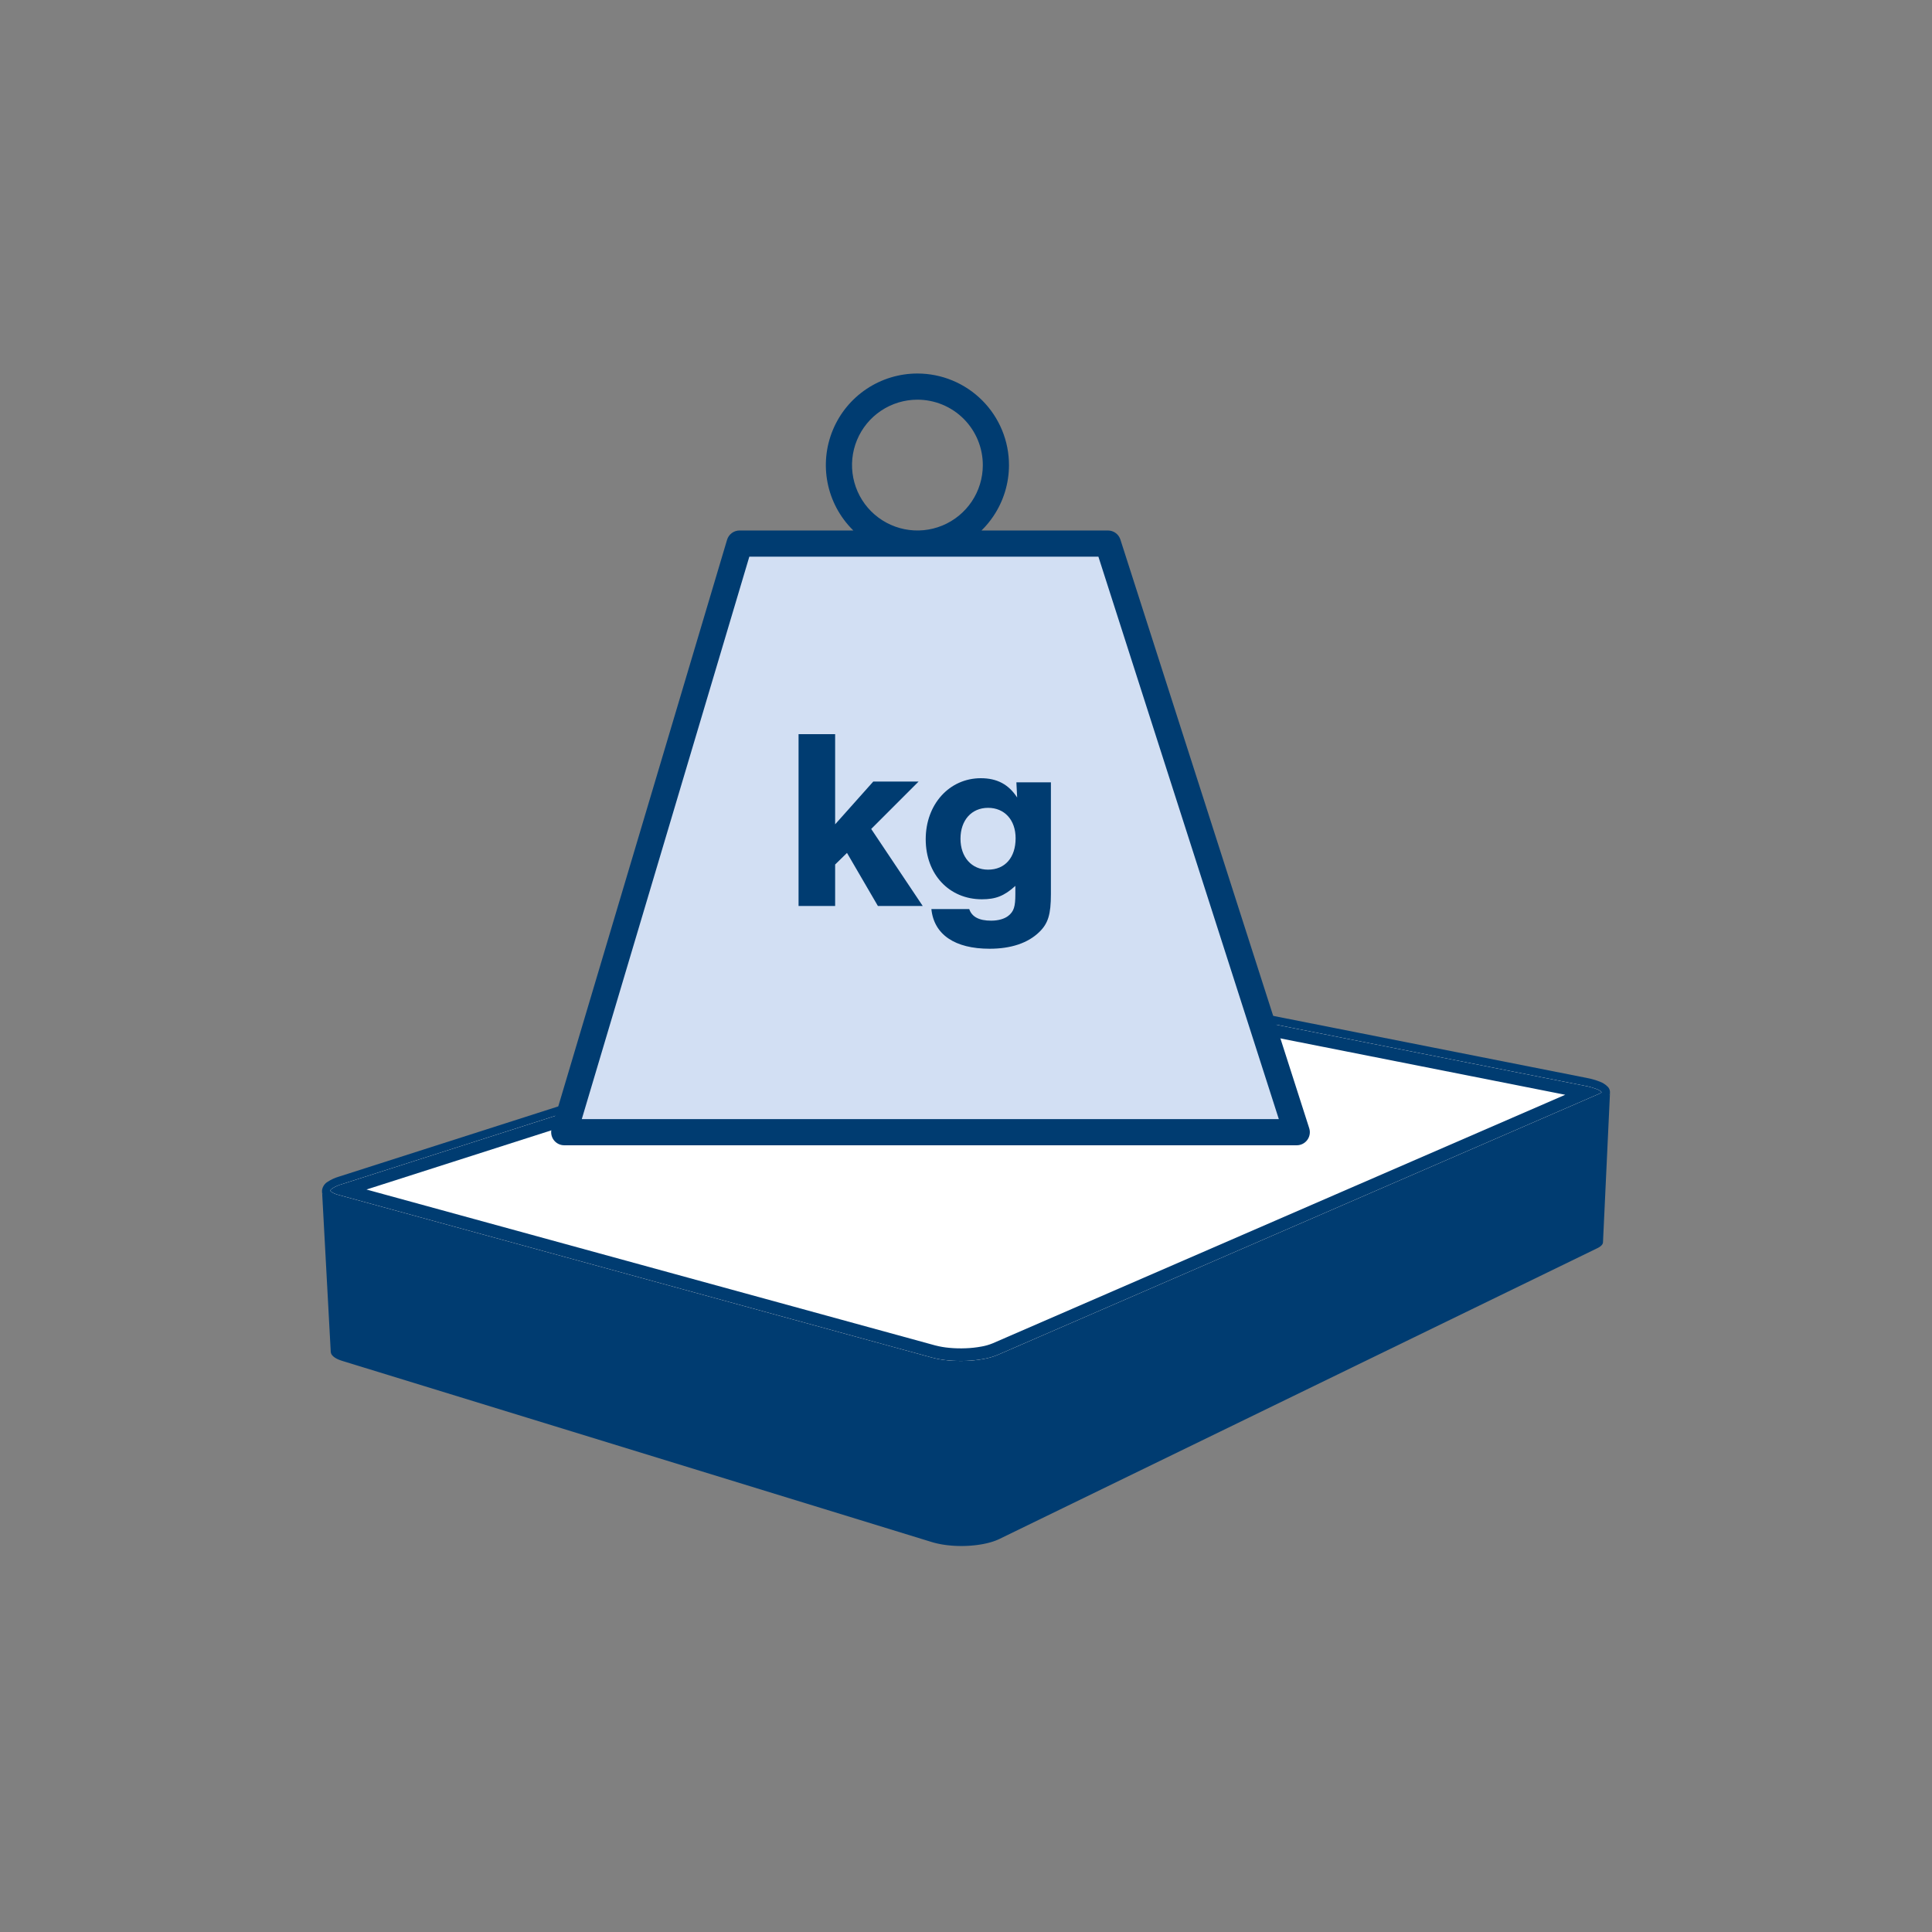
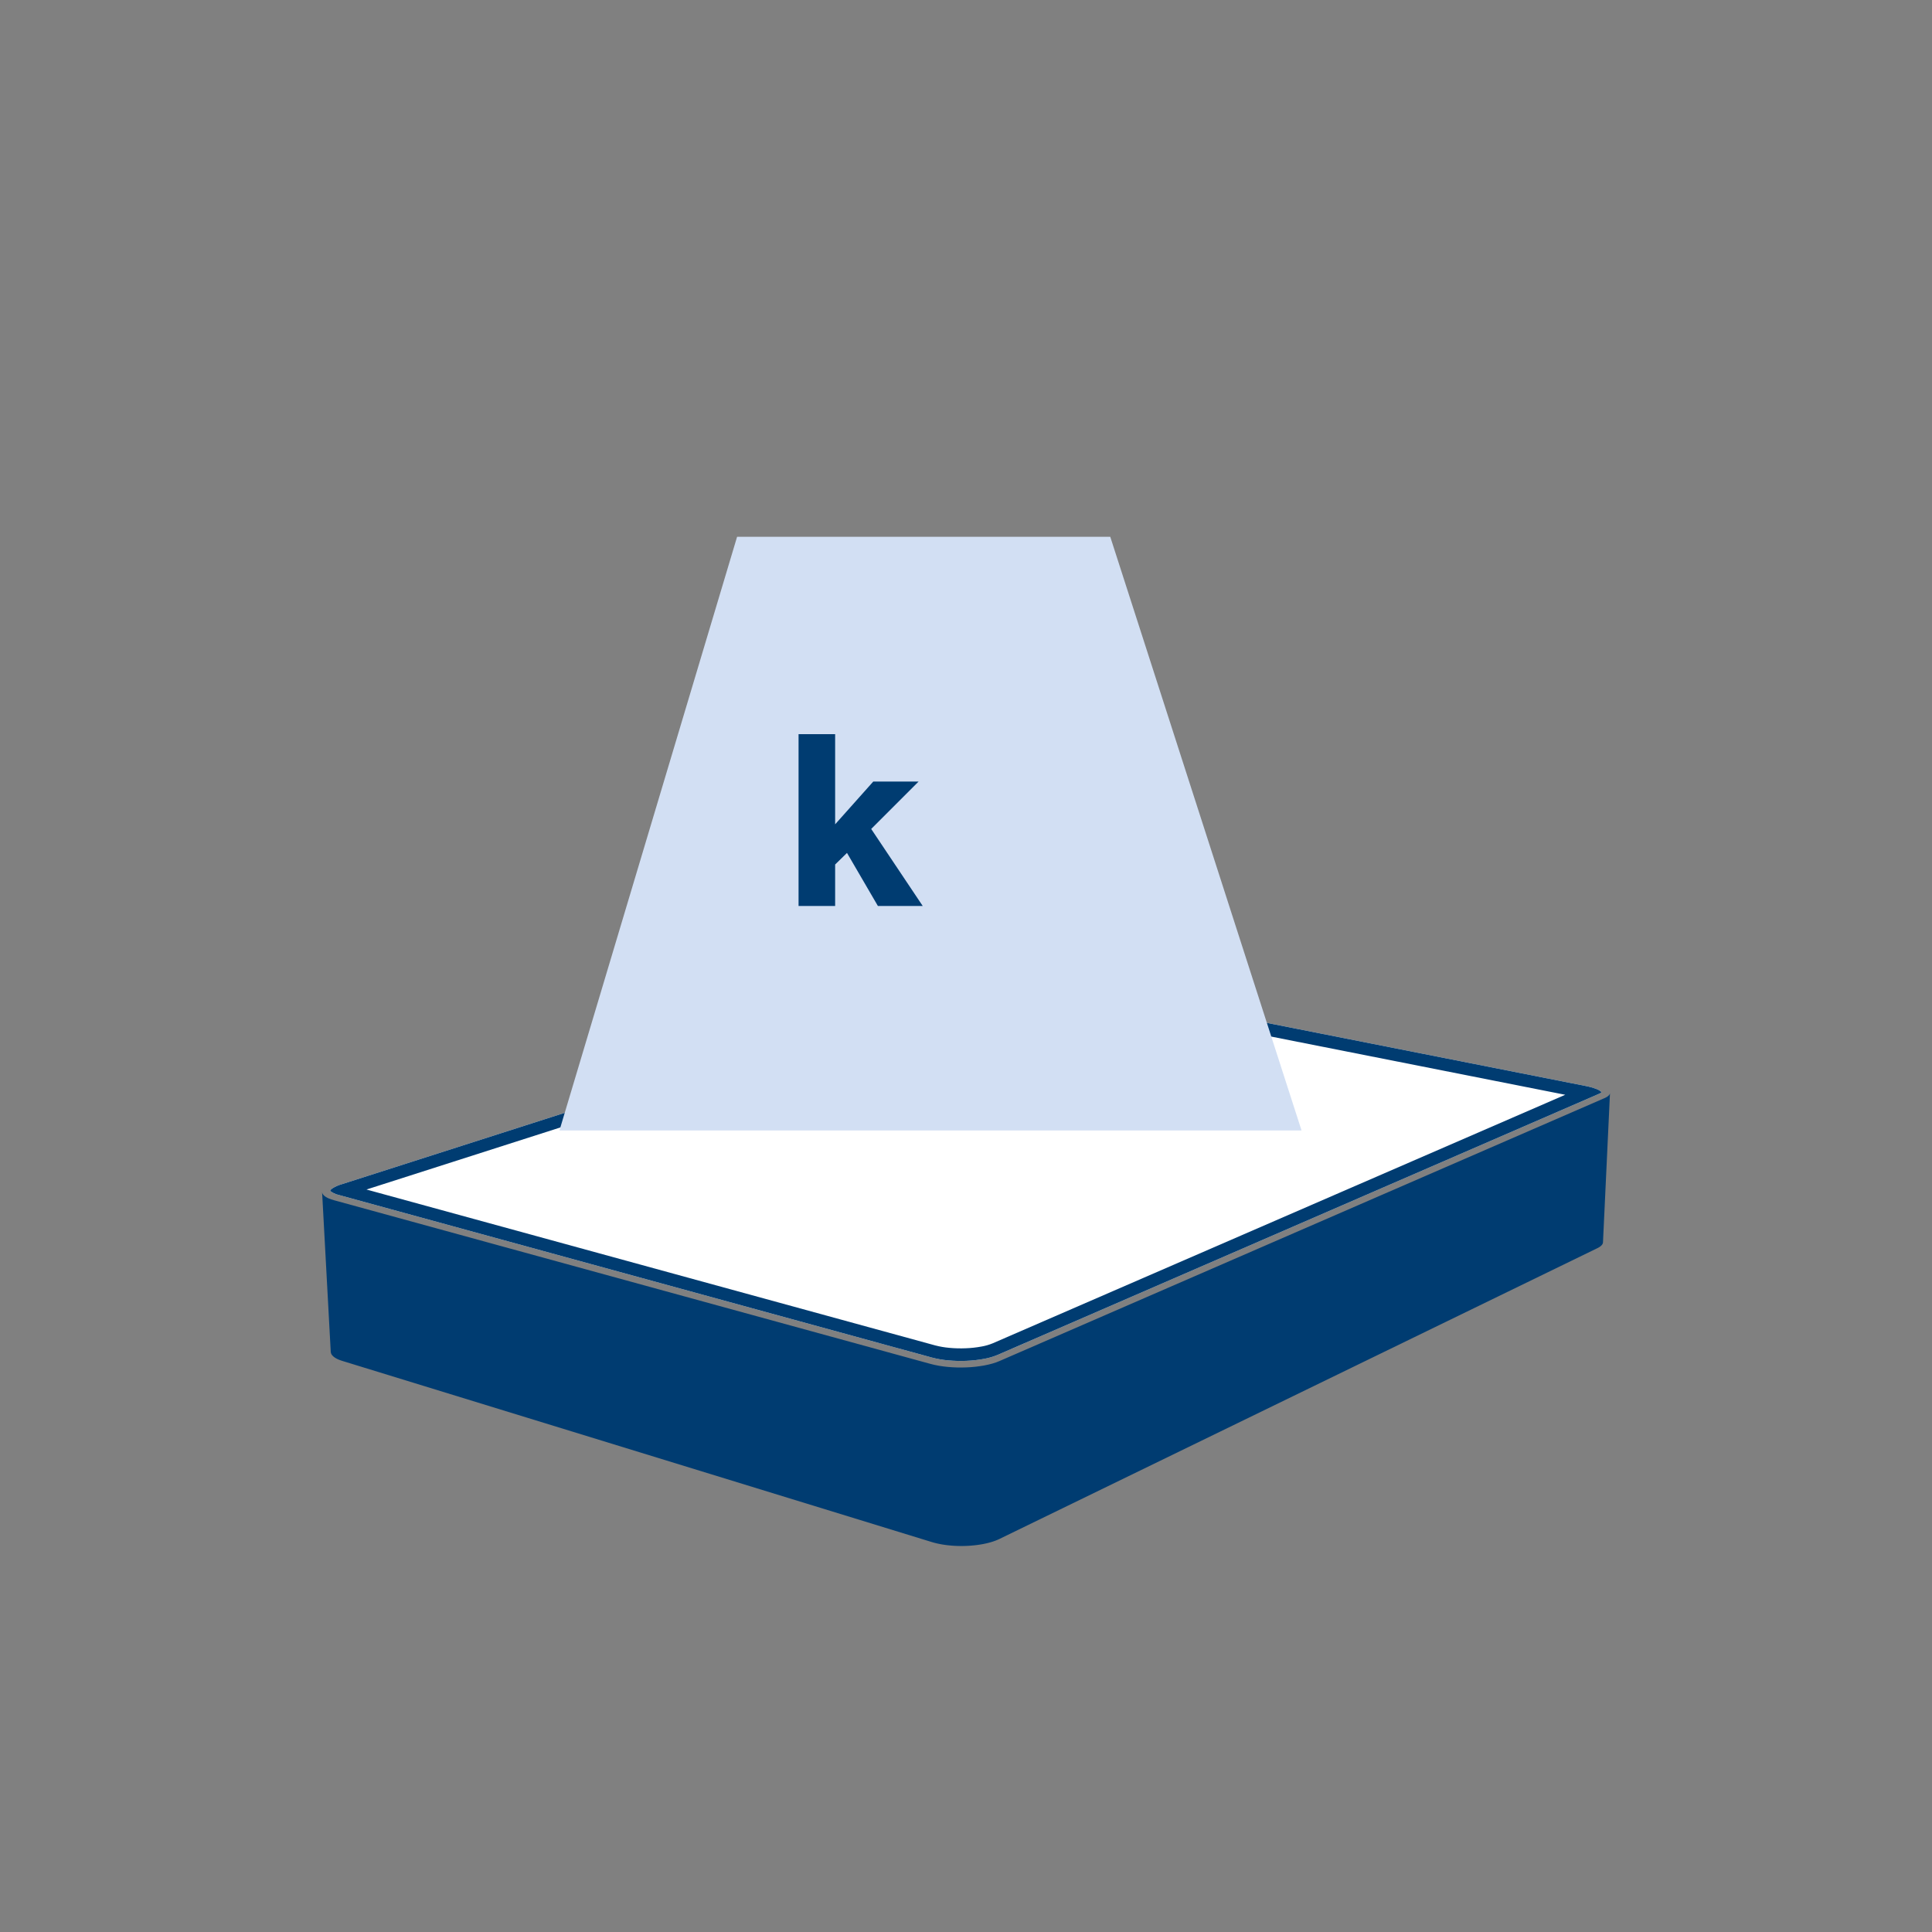
<svg xmlns="http://www.w3.org/2000/svg" width="150" height="150" viewBox="0 0 150 150" fill="none">
  <rect x="0" y="0" width="150" height="150" fill="#808080" stroke="none" />
  <path d="M125 84.852L125 84.851V84.85V84.849L125 84.852Z" fill="#003C71" />
  <path d="M124.999 84.857L124.999 84.858V84.859L124.999 84.86L124.998 84.862L124.998 84.863L124.998 84.864L124.998 84.865L124.998 84.866L124.998 84.867L124.998 84.868L124.997 84.87L124.997 84.871L124.997 84.872L124.997 84.873L124.997 84.874L124.997 84.876L124.996 84.877L124.996 84.878L124.996 84.879L124.996 84.88L124.996 84.882L124.996 84.883L124.995 84.884L124.995 84.885L124.995 84.886L124.995 84.887L124.994 84.888L124.994 84.889L124.994 84.891L124.994 84.892L124.993 84.893L124.993 84.894L124.993 84.895L124.992 84.896L124.992 84.897L124.992 84.898L124.992 84.9L124.991 84.901L124.991 84.902L124.991 84.903L124.99 84.904L124.99 84.905L124.99 84.906L124.989 84.908L124.989 84.909L124.989 84.91L124.988 84.911L124.988 84.912L124.988 84.913L124.987 84.914L124.987 84.915L124.987 84.916L124.986 84.918L124.986 84.919L124.985 84.92L124.985 84.921L124.985 84.922L124.984 84.923L124.984 84.924L124.983 84.926L124.983 84.927L124.982 84.928L124.982 84.929L124.982 84.93L124.981 84.931L124.981 84.932L124.98 84.933L124.98 84.935L124.979 84.936L124.979 84.937L124.978 84.938L124.978 84.939L124.977 84.94L124.977 84.941L124.976 84.942L124.976 84.944L124.975 84.945L124.975 84.946L124.974 84.947L124.974 84.948L124.973 84.949L124.973 84.95L124.972 84.951L124.972 84.953L124.971 84.954L124.97 84.955L124.97 84.956L124.969 84.957L124.969 84.958L124.968 84.959L124.967 84.96L124.967 84.961L124.966 84.962L124.966 84.963L124.965 84.965L124.965 84.966L124.964 84.967L124.963 84.968L124.963 84.969L124.962 84.97L124.961 84.971L124.961 84.972L124.96 84.974L124.959 84.975L124.959 84.976L124.958 84.977L124.957 84.978L124.957 84.979L124.956 84.98L124.955 84.981L124.955 84.982L124.954 84.983L124.953 84.984L124.953 84.986L124.952 84.987L124.951 84.988L124.95 84.989L124.95 84.99L124.949 84.991L124.948 84.992L124.947 84.993L124.947 84.994L124.946 84.996L124.945 84.997L124.944 84.998L124.944 84.999L124.943 85L124.942 85.001L124.941 85.002L124.94 85.003L124.94 85.004L124.939 85.005L124.938 85.006L124.937 85.007L124.936 85.009L124.936 85.01L124.935 85.011L124.934 85.012L124.933 85.013L124.932 85.014L124.931 85.015L124.93 85.016L124.929 85.017L124.929 85.019L124.928 85.02L124.927 85.021L124.926 85.022L124.925 85.023L124.924 85.024L124.923 85.025L124.922 85.026L124.921 85.027L124.92 85.028L124.919 85.029L124.918 85.031L124.917 85.032L124.916 85.033L124.916 85.034L124.915 85.035L124.914 85.036L124.913 85.037L124.912 85.038L124.911 85.039L124.91 85.04L124.909 85.041L124.908 85.043L124.907 85.044L124.905 85.045L124.904 85.046L124.904 85.047L124.902 85.048L124.901 85.049L124.9 85.05L124.899 85.052L124.898 85.053L124.897 85.054L124.896 85.055L124.895 85.056L124.894 85.057L124.893 85.058L124.892 85.059L124.891 85.06L124.889 85.061L124.888 85.062L124.887 85.064L124.886 85.065L124.885 85.066L124.884 85.067L124.883 85.068L124.882 85.069L124.881 85.07L124.88 85.071L124.878 85.072L124.877 85.073L124.876 85.074L124.875 85.075L124.874 85.076L124.872 85.078L124.871 85.079L124.87 85.08L124.869 85.081L124.868 85.082L124.866 85.083L124.865 85.084L124.864 85.085L124.862 85.087L124.861 85.088L124.86 85.089L124.859 85.09L124.857 85.091L124.856 85.092L124.854 85.093L124.853 85.094L124.852 85.095L124.85 85.097L124.849 85.098L124.848 85.099L124.846 85.1L124.845 85.101L124.844 85.102L124.842 85.103L124.841 85.104L124.839 85.106L124.838 85.107L124.837 85.108L124.835 85.109L124.834 85.11L124.832 85.111L124.831 85.112L124.829 85.113L124.828 85.114L124.826 85.115L124.825 85.117L124.824 85.118L124.822 85.119L124.821 85.12L124.819 85.121L124.818 85.122L124.816 85.123L124.815 85.124L124.813 85.126L124.812 85.127L124.81 85.128L124.809 85.129L124.807 85.13L124.805 85.131L124.804 85.132L124.802 85.133L124.801 85.134L124.799 85.135L124.798 85.137L124.796 85.138L124.794 85.139L124.793 85.14L124.791 85.141L124.789 85.142L124.788 85.143L124.786 85.144L124.784 85.146L124.783 85.147L124.781 85.148L124.779 85.149L124.777 85.15L124.775 85.151L124.774 85.153L124.772 85.154L124.77 85.155L124.768 85.156L124.766 85.157L124.764 85.159L124.763 85.16L124.761 85.161L124.759 85.162L124.757 85.163L124.755 85.164L124.753 85.165L124.751 85.167L124.75 85.168L124.748 85.169L124.746 85.17L124.744 85.171L124.742 85.172L124.74 85.174L124.738 85.175L124.736 85.176L124.734 85.177L124.732 85.178L124.73 85.179L124.728 85.181L124.726 85.182L124.724 85.183L124.722 85.184L124.72 85.185L124.718 85.186L124.716 85.188L124.714 85.189L124.712 85.19L124.71 85.191L124.708 85.192L124.706 85.193L124.704 85.195L124.702 85.196L124.7 85.197L124.698 85.198L124.696 85.199L124.694 85.2L124.691 85.201L124.689 85.202L124.687 85.203L124.686 85.204L124.684 85.205L124.683 85.206L124.681 85.207L124.679 85.208L124.678 85.209L124.676 85.209L124.675 85.21L124.673 85.211L124.671 85.212L124.67 85.213L124.668 85.214L124.667 85.215L124.665 85.215L124.663 85.216L124.661 85.217L124.66 85.218L124.658 85.219L124.657 85.22L124.655 85.221L124.653 85.221L124.652 85.222L124.65 85.223L124.648 85.224L124.647 85.225L124.645 85.226L124.643 85.227L124.641 85.227L124.64 85.228L124.638 85.229L124.636 85.23L124.635 85.231L124.633 85.231L124.631 85.232L124.629 85.233L124.628 85.234L124.626 85.235L124.624 85.236L124.623 85.237L124.621 85.237L124.619 85.238L124.617 85.239L124.615 85.24L124.614 85.241L124.612 85.242L124.61 85.243L124.608 85.243L124.607 85.244L124.605 85.245L124.603 85.246L124.601 85.247L124.6 85.248L124.598 85.248L124.596 85.249L124.594 85.25L124.592 85.251L124.59 85.252L124.589 85.252L124.587 85.253L124.585 85.253L124.583 85.254L124.581 85.255L124.579 85.256L124.578 85.257L124.576 85.258L124.574 85.258L124.572 85.259L124.57 85.26L124.569 85.26L124.568 85.261L124.567 85.261L124.566 85.262L77.596 105.673C77.515 105.708 77.43 105.742 77.34 105.774L77.339 105.774C77.249 105.806 77.156 105.835 77.06 105.863L77.06 105.863L77.058 105.864C76.962 105.892 76.862 105.918 76.759 105.942L76.758 105.942C76.654 105.967 76.549 105.989 76.44 106.01L76.439 106.01C75.978 106.094 75.511 106.146 75.042 106.164H75.042C74.799 106.174 74.553 106.176 74.309 106.17H74.308C74.064 106.164 73.821 106.15 73.583 106.127H73.583C73.345 106.105 73.112 106.074 72.888 106.036H72.888C72.663 105.997 72.448 105.949 72.245 105.894L25.919 93.182C25.785 93.146 25.654 93.101 25.526 93.048L25.525 93.047C25.442 93.012 25.361 92.969 25.284 92.92C25.258 92.902 25.233 92.885 25.21 92.867C25.195 92.855 25.18 92.843 25.167 92.831C25.147 92.814 25.129 92.795 25.112 92.775C25.102 92.763 25.09 92.752 25.082 92.74C25.067 92.72 25.055 92.698 25.044 92.676C25.039 92.666 25.032 92.656 25.028 92.646C25.016 92.615 25.009 92.582 25.007 92.549L25.679 104.962C25.681 104.999 25.689 105.035 25.701 105.069L25.703 105.075C25.706 105.085 25.713 105.093 25.717 105.103C25.724 105.122 25.733 105.14 25.743 105.158C25.746 105.163 25.751 105.168 25.754 105.173C25.757 105.177 25.758 105.182 25.761 105.186C25.767 105.195 25.777 105.203 25.784 105.212C25.801 105.234 25.819 105.255 25.839 105.274C25.845 105.28 25.848 105.286 25.855 105.292C25.863 105.3 25.874 105.307 25.882 105.314C25.893 105.324 25.902 105.334 25.915 105.344C25.927 105.354 25.943 105.363 25.956 105.372C25.966 105.38 25.973 105.387 25.984 105.394L25.992 105.4L26.001 105.406L26.009 105.411L26.018 105.417L26.027 105.423L26.036 105.428L26.041 105.431L26.041 105.431L26.045 105.434L26.055 105.439L26.064 105.445L26.073 105.45L26.083 105.456L26.093 105.461L26.099 105.465L26.106 105.469L26.113 105.472L26.12 105.476L26.126 105.479L26.132 105.482L26.138 105.485L26.144 105.489L26.15 105.492L26.156 105.495L26.162 105.498L26.168 105.501L26.174 105.504L26.181 105.507L26.187 105.51L26.193 105.513L26.195 105.514L26.195 105.514L26.2 105.516L26.206 105.519L26.212 105.522L26.219 105.525L26.225 105.528L26.232 105.531L26.238 105.534L26.245 105.537L26.249 105.539L26.254 105.541L26.259 105.543L26.264 105.545L26.269 105.548L26.273 105.55L26.278 105.552L26.283 105.554L26.288 105.556L26.293 105.558L26.298 105.56L26.303 105.562L26.308 105.564L26.313 105.567L26.319 105.569L26.323 105.571L26.329 105.573L26.334 105.575L26.339 105.577L26.344 105.579L26.349 105.581L26.355 105.583L26.36 105.585L26.365 105.587L26.37 105.589L26.375 105.591L26.381 105.593L26.386 105.595L26.391 105.597L26.396 105.599L26.402 105.601L26.407 105.603L26.411 105.604L26.415 105.606L26.42 105.608L26.424 105.609L26.428 105.611L26.433 105.612L26.437 105.614L26.442 105.616L26.446 105.617L26.45 105.619L26.455 105.62L26.459 105.622L26.464 105.623L26.468 105.625L26.473 105.627L26.477 105.628L26.482 105.63L26.486 105.631L26.491 105.633L26.495 105.634L26.5 105.636L26.504 105.637L26.509 105.639L26.514 105.64L26.518 105.642L26.523 105.643L26.527 105.645L26.532 105.646L26.537 105.648L26.541 105.649L26.546 105.651L26.551 105.652L26.555 105.654L26.56 105.655L26.565 105.657L26.57 105.658L26.573 105.659L26.577 105.661L26.581 105.662L26.584 105.663L72.333 119.721L72.334 119.721L72.335 119.721L72.336 119.722L72.338 119.722L72.343 119.724L72.348 119.725L72.353 119.727L72.358 119.728L72.363 119.73L72.368 119.731L72.373 119.733L72.379 119.734L72.384 119.736L72.389 119.737L72.394 119.739L72.399 119.741L72.404 119.742L72.409 119.743L72.415 119.745L72.42 119.747L72.425 119.748L72.43 119.749L72.435 119.751L72.441 119.752L72.446 119.754L72.451 119.755L72.456 119.757L72.461 119.758L72.467 119.76L72.472 119.761L72.477 119.763L72.482 119.764L72.487 119.766L72.493 119.767L72.498 119.768L72.503 119.77L72.508 119.771L72.514 119.773L72.519 119.774L72.524 119.776L72.53 119.777L72.535 119.779L72.54 119.78L72.546 119.781L72.551 119.783L72.556 119.784L72.561 119.785L72.567 119.787L72.572 119.788L72.577 119.789L72.582 119.791L72.587 119.792L72.592 119.793L72.597 119.795L72.601 119.796L72.606 119.797L72.611 119.798L72.616 119.799L72.621 119.801L72.625 119.802L72.63 119.803L72.635 119.804L72.64 119.805L72.644 119.807L72.649 119.808L72.654 119.809L72.659 119.81L72.664 119.811L72.669 119.812L72.674 119.814L72.678 119.815L72.683 119.816L72.688 119.817L72.693 119.818L72.698 119.819L72.703 119.821L72.707 119.822L72.712 119.823L72.717 119.824L72.722 119.825L72.727 119.826L72.732 119.827L72.737 119.828L72.741 119.83L72.746 119.831L72.751 119.832L72.756 119.833L72.761 119.834L72.766 119.835L72.771 119.836L72.776 119.837L72.781 119.839L72.785 119.84L72.791 119.841L72.795 119.842L72.8 119.843L72.805 119.844L72.81 119.845L72.815 119.846L72.82 119.847L72.825 119.848L72.83 119.849L72.835 119.85L72.84 119.851L72.844 119.852L72.849 119.853L72.853 119.854L72.858 119.855L72.862 119.856L72.867 119.857L72.872 119.858L72.876 119.859L72.881 119.86L72.886 119.861L72.89 119.862L72.895 119.863L72.9 119.864L72.904 119.865L72.909 119.866L72.913 119.867L72.918 119.868L72.923 119.869L72.927 119.87L72.932 119.87L72.937 119.871L72.941 119.872L72.946 119.873L72.951 119.874L72.955 119.875L72.96 119.876L72.965 119.877L72.969 119.878L72.974 119.879L72.979 119.88L72.983 119.881L72.988 119.882L72.993 119.882L72.997 119.883L73.002 119.884L73.007 119.885L73.011 119.886L73.016 119.887L73.021 119.888L73.026 119.889L73.03 119.89L73.035 119.891L73.04 119.891L73.044 119.892L73.049 119.893L73.054 119.894L73.059 119.895L73.063 119.896L73.068 119.897L73.073 119.897L73.078 119.898L73.082 119.899L73.087 119.9L73.092 119.901L73.096 119.902L73.101 119.902L73.105 119.903L73.108 119.904L73.112 119.904L73.115 119.905L73.119 119.906L73.123 119.906L73.126 119.907L73.13 119.907L73.133 119.908L73.137 119.909L73.141 119.909L73.144 119.91L73.148 119.911L73.152 119.911L73.155 119.912L73.159 119.912L73.162 119.913L73.166 119.914L73.17 119.914L73.173 119.915L73.177 119.915L73.181 119.916L73.184 119.917L73.188 119.917L73.192 119.918L73.195 119.918L73.199 119.919L73.203 119.92L73.206 119.92L73.21 119.921L73.214 119.921L73.217 119.922L73.221 119.923L73.225 119.923L73.228 119.924L73.232 119.924L73.236 119.925L73.239 119.925L73.243 119.926L73.247 119.927L73.25 119.927L73.254 119.928L73.258 119.928L73.261 119.929L73.265 119.929L73.269 119.93L73.272 119.93L73.276 119.931L73.28 119.932L73.283 119.932L73.287 119.933L73.291 119.933L73.294 119.934L73.298 119.934L73.302 119.935L73.305 119.936L73.309 119.936L73.313 119.937L73.317 119.937L73.32 119.938L73.324 119.938L73.328 119.939L73.331 119.939L73.335 119.94L73.339 119.94L73.342 119.941L73.346 119.941L73.35 119.942L73.353 119.942L73.357 119.943L73.361 119.944L73.365 119.944L73.368 119.945L73.372 119.945L73.376 119.946L73.38 119.946L73.383 119.947L73.387 119.947L73.391 119.948L73.395 119.948L73.399 119.949L73.403 119.949L73.406 119.95L73.41 119.95L73.414 119.951L73.418 119.951L73.422 119.952L73.426 119.952L73.43 119.953L73.433 119.953L73.437 119.954L73.441 119.954L73.445 119.955L73.449 119.955L73.453 119.956L73.457 119.956L73.46 119.957L73.464 119.957L73.468 119.958L73.472 119.958L73.476 119.959L73.48 119.959L73.484 119.96L73.487 119.96L73.491 119.961L73.495 119.961L73.499 119.962L73.503 119.962L73.507 119.963L73.511 119.963L73.514 119.964L73.518 119.964L73.522 119.965L73.526 119.965L73.53 119.966L73.534 119.966L73.538 119.967L73.541 119.967L73.546 119.968L73.549 119.968L73.553 119.969L73.557 119.969L73.561 119.969L73.565 119.97L73.569 119.97L73.573 119.971L73.576 119.971L73.58 119.972L73.584 119.972L73.588 119.973L73.592 119.973L73.596 119.974L73.6 119.974L73.604 119.974L73.608 119.975L73.612 119.975L73.615 119.976L73.619 119.976L73.623 119.977L73.627 119.977L73.631 119.977L73.635 119.978L73.639 119.978L73.643 119.979L73.647 119.979L73.65 119.98L73.654 119.98L73.658 119.98L73.662 119.981L73.665 119.981L73.669 119.982L73.672 119.982L73.676 119.982L73.68 119.983L73.683 119.983L73.687 119.983L73.691 119.984L73.694 119.984L73.698 119.985L73.701 119.985L73.705 119.985L73.709 119.986L73.713 119.986L73.716 119.986L73.72 119.987L73.724 119.987L73.727 119.987L73.731 119.988L73.734 119.988L73.738 119.988L73.742 119.989L73.745 119.989L73.749 119.989L73.753 119.99L73.756 119.99L73.76 119.991L73.764 119.991L73.767 119.991L73.771 119.992L73.775 119.992L73.778 119.992L73.782 119.993L73.786 119.993L73.789 119.993L73.793 119.994L73.797 119.994L73.8 119.994L73.804 119.995L73.808 119.995L73.811 119.995L73.815 119.995L73.819 119.996L73.822 119.996L73.826 119.996L73.83 119.997L73.833 119.997L73.837 119.997L73.841 119.998L73.844 119.998L73.848 119.998L73.852 119.999L73.855 119.999L73.859 119.999L73.863 120L73.866 120L73.87 120L73.874 120L73.877 120.001L73.881 120.001L73.885 120.001L73.888 120.002L73.892 120.002L73.896 120.002L73.9 120.002L73.903 120.003L73.907 120.003L73.911 120.003L73.914 120.004L73.918 120.004L73.922 120.004L73.925 120.004L73.929 120.005L73.933 120.005L73.936 120.005L73.94 120.005L73.943 120.006L73.947 120.006L73.95 120.006L73.954 120.007L73.957 120.007L73.961 120.007L73.964 120.007L73.968 120.007L73.971 120.008L73.975 120.008L73.978 120.008L73.982 120.008L73.985 120.009L73.989 120.009L73.992 120.009L73.996 120.009L73.999 120.01L74.003 120.01L74.006 120.01L74.01 120.01L74.013 120.011L74.017 120.011L74.02 120.011L74.024 120.011L74.027 120.011L74.031 120.012L74.034 120.012L74.038 120.012L74.041 120.012L74.045 120.013L74.048 120.013L74.052 120.013L74.055 120.013L74.059 120.013L74.062 120.014L74.066 120.014L74.069 120.014L74.073 120.014L74.076 120.014L74.08 120.015L74.084 120.015L74.087 120.015L74.091 120.015L74.094 120.015L74.098 120.016L74.101 120.016L74.105 120.016L74.108 120.016L74.112 120.016L74.115 120.017L74.119 120.017L74.122 120.017L74.126 120.017L74.129 120.017L74.133 120.018L74.136 120.018L74.14 120.018L74.143 120.018L74.147 120.018L74.15 120.018L74.154 120.019L74.157 120.019L74.161 120.019L74.164 120.019L74.168 120.019L74.171 120.02L74.175 120.02L74.178 120.02L74.182 120.02L74.186 120.02L74.189 120.02L74.192 120.02L74.196 120.021L74.2 120.021L74.203 120.021L74.207 120.021L74.21 120.021L74.214 120.021L74.217 120.022L74.221 120.022L74.224 120.022L74.228 120.022L74.231 120.022L74.235 120.022L74.238 120.022L74.241 120.023L74.245 120.023L74.248 120.023L74.252 120.023L74.255 120.023L74.258 120.023L74.262 120.023L74.265 120.024L74.269 120.024L74.272 120.024L74.276 120.024L74.279 120.024L74.283 120.024L74.286 120.024L74.289 120.024L74.293 120.025L74.296 120.025L74.3 120.025L74.303 120.025L74.307 120.025L74.31 120.025L74.314 120.025L74.317 120.025L74.32 120.026L74.324 120.026L74.327 120.026L74.331 120.026L74.334 120.026L74.338 120.026L74.341 120.026L74.344 120.026L74.348 120.026L74.351 120.026L74.355 120.027H74.358L74.362 120.027H74.365L74.368 120.027L74.372 120.027L74.375 120.027L74.379 120.027L74.382 120.027L74.386 120.027H74.389L74.392 120.028L74.396 120.028L74.4 120.028L74.403 120.028H74.406L74.41 120.028L74.413 120.028H74.417L74.42 120.028L74.424 120.028H74.427L74.43 120.028L74.434 120.029H74.437L74.441 120.029L74.444 120.029H74.448L74.451 120.029L74.454 120.029H74.458L74.462 120.029H74.465L74.468 120.029H74.472L74.475 120.029L74.479 120.029H74.486L74.489 120.03L74.492 120.03H74.499L74.503 120.03H74.506L74.51 120.03H74.517L74.52 120.03H74.524L74.527 120.03H74.534L74.538 120.03H74.545L74.548 120.03H74.559L74.562 120.03H74.57L74.573 120.031H74.594L74.598 120.031H74.622L74.626 120.031H74.654L74.657 120.031H74.682L74.686 120.031H74.703L74.707 120.03H74.717L74.721 120.03H74.731L74.735 120.03H74.738L74.742 120.03H74.752L74.756 120.03H74.76L74.763 120.03H74.77L74.773 120.03H74.777L74.781 120.03H74.784L74.788 120.03H74.791L74.795 120.029H74.798L74.802 120.029L74.805 120.029H74.809L74.813 120.029H74.817L74.821 120.029H74.825L74.829 120.029L74.833 120.029L74.836 120.029H74.84L74.844 120.029L74.848 120.028L74.852 120.028H74.856L74.859 120.028L74.863 120.028L74.867 120.028L74.871 120.028H74.875L74.879 120.028L74.882 120.028L74.886 120.028L74.89 120.027L74.894 120.027L74.898 120.027L74.902 120.027L74.906 120.027H74.91L74.913 120.027H74.917L74.921 120.027H74.925L74.929 120.026L74.933 120.026L74.936 120.026L74.94 120.026L74.944 120.026L74.948 120.026L74.952 120.026L74.956 120.026L74.96 120.026L74.963 120.025L74.967 120.025L74.971 120.025L74.975 120.025L74.979 120.025L74.983 120.025L74.986 120.025L74.99 120.024L74.994 120.024L74.998 120.024L75.002 120.024L75.006 120.024L75.01 120.024L75.013 120.024L75.017 120.023L75.021 120.023L75.025 120.023L75.029 120.023L75.032 120.023L75.036 120.023L75.04 120.022L75.044 120.022L75.048 120.022L75.052 120.022L75.056 120.022L75.059 120.022L75.063 120.022L75.067 120.021L75.071 120.021L75.075 120.021L75.079 120.021L75.083 120.021L75.087 120.02L75.091 120.02L75.095 120.02L75.1 120.02L75.104 120.02L75.109 120.019L75.114 120.019L75.118 120.019L75.123 120.019L75.127 120.019L75.132 120.018L75.137 120.018L75.141 120.018L75.146 120.018L75.151 120.017L75.155 120.017L75.16 120.017L75.165 120.017L75.169 120.016L75.174 120.016L75.179 120.016L75.183 120.016L75.188 120.015L75.193 120.015L75.197 120.015L75.202 120.015L75.207 120.014L75.211 120.014L75.216 120.014L75.221 120.014L75.225 120.013L75.23 120.013L75.235 120.013L75.239 120.012L75.244 120.012L75.249 120.012L75.253 120.011L75.258 120.011L75.263 120.011L75.267 120.011L75.272 120.01L75.276 120.01L75.281 120.01L75.286 120.009L75.29 120.009L75.295 120.009L75.3 120.008L75.304 120.008L75.309 120.008L75.314 120.007L75.318 120.007L75.323 120.007L75.327 120.007L75.332 120.006L75.337 120.006L75.341 120.005L75.346 120.005L75.35 120.005L75.355 120.004L75.36 120.004L75.365 120.004L75.369 120.003L75.374 120.003L75.38 120.003L75.386 120.002L75.393 120.002L75.399 120.001L75.406 120.001L75.412 120L75.419 119.999L75.426 119.999L75.432 119.998L75.439 119.998L75.445 119.997L75.452 119.997L75.459 119.996L75.465 119.996L75.472 119.995L75.478 119.994L75.485 119.994L75.491 119.993L75.498 119.993L75.505 119.992L75.511 119.992L75.518 119.991L75.524 119.99L75.531 119.99L75.537 119.989L75.544 119.989L75.551 119.988L75.557 119.987L75.564 119.987L75.57 119.986L75.577 119.985L75.583 119.985L75.59 119.984L75.596 119.983L75.603 119.983L75.609 119.982L75.616 119.981L75.623 119.981L75.629 119.98L75.635 119.979L75.643 119.979L75.65 119.978L75.658 119.977L75.665 119.976L75.679 119.975L75.692 119.973L75.706 119.972L75.719 119.97L75.733 119.969L75.746 119.967L75.76 119.966L75.773 119.964L75.786 119.962L75.797 119.961L75.797 119.961L75.8 119.961L75.813 119.959L75.826 119.957L75.84 119.956L75.853 119.954L75.866 119.952L75.88 119.951L75.893 119.949L75.906 119.947L75.919 119.945L75.933 119.943L75.943 119.942L75.953 119.94L75.963 119.939L75.974 119.937C75.996 119.934 76.019 119.931 76.042 119.927C76.064 119.924 76.087 119.92 76.109 119.917C76.132 119.913 76.154 119.909 76.177 119.906C76.199 119.902 76.221 119.898 76.243 119.894L76.256 119.892L76.269 119.889L76.282 119.887L76.294 119.885L76.307 119.882L76.32 119.88L76.332 119.877L76.345 119.875L76.358 119.873L76.37 119.87L76.383 119.868L76.395 119.865L76.408 119.863L76.42 119.86L76.433 119.858L76.445 119.855L76.455 119.853L76.464 119.851L76.474 119.849L76.483 119.847L76.49 119.845L76.497 119.844L76.504 119.842L76.511 119.841L76.518 119.839L76.525 119.838L76.532 119.836L76.539 119.835L76.546 119.833L76.553 119.832L76.56 119.83L76.567 119.828L76.574 119.827L76.581 119.825L76.588 119.824L76.595 119.822L76.602 119.821L76.609 119.819L76.616 119.817L76.623 119.816L76.63 119.814L76.636 119.812L76.643 119.811L76.65 119.809L76.657 119.807L76.664 119.806L76.671 119.804L76.678 119.802L76.684 119.801L76.691 119.799L76.698 119.797L76.705 119.796L76.711 119.794L76.717 119.793L76.723 119.791L76.73 119.789L76.735 119.788L76.74 119.787L76.746 119.785L76.751 119.784L76.756 119.783L76.762 119.781L76.767 119.78L76.772 119.778L76.778 119.777L76.783 119.776L76.788 119.774L76.794 119.773L76.799 119.771L76.804 119.77L76.81 119.769L76.815 119.767L76.82 119.766L76.826 119.764L76.831 119.763L76.836 119.761L76.841 119.76L76.847 119.759L76.852 119.757L76.857 119.756L76.862 119.754L76.868 119.753L76.873 119.751L76.878 119.75L76.883 119.748L76.888 119.747L76.894 119.745L76.899 119.744L76.904 119.742L76.909 119.741L76.914 119.739L76.92 119.738L76.925 119.736L76.93 119.735L76.935 119.733L76.94 119.732L76.945 119.73L76.951 119.729L76.956 119.727L76.961 119.726L76.965 119.724L76.97 119.723L76.975 119.722L76.979 119.72L76.984 119.719L76.988 119.718L76.993 119.716L76.998 119.715L77.002 119.713L77.007 119.712L77.011 119.711L77.016 119.709L77.02 119.708L77.025 119.706L77.029 119.705L77.034 119.703L77.038 119.702L77.043 119.701L77.047 119.699L77.052 119.698L77.056 119.696L77.061 119.695L77.065 119.693L77.07 119.692L77.074 119.69L77.078 119.689L77.079 119.689L77.079 119.689L77.083 119.688L77.088 119.686L77.092 119.685L77.097 119.683L77.101 119.682L77.106 119.68L77.11 119.679L77.114 119.677L77.119 119.676L77.123 119.674L77.128 119.673L77.132 119.672L77.136 119.67L77.141 119.669L77.145 119.667L77.15 119.666L77.154 119.664L77.158 119.663L77.163 119.661L77.167 119.66L77.171 119.658L77.176 119.657L77.18 119.655L77.184 119.654L77.189 119.652L77.193 119.65L77.197 119.649L77.201 119.648L77.205 119.646L77.21 119.645L77.214 119.643L77.218 119.642L77.222 119.64L77.226 119.639L77.23 119.637L77.234 119.636L77.238 119.634L77.242 119.633L77.246 119.632L77.25 119.63L77.254 119.629L77.258 119.627L77.262 119.626L77.266 119.624L77.27 119.623L77.274 119.621L77.278 119.62L77.282 119.618L77.286 119.617L77.29 119.615L77.294 119.614L77.298 119.612L77.302 119.611L77.306 119.609L77.31 119.608L77.314 119.606L77.318 119.605L77.322 119.603L77.326 119.601L77.329 119.6L77.333 119.598L77.337 119.597L77.342 119.594L77.346 119.593L77.35 119.591L77.353 119.59L77.354 119.589L77.355 119.589L77.358 119.588L77.361 119.587L77.365 119.585L77.369 119.583L77.373 119.582L77.377 119.58L77.381 119.579L77.385 119.577L77.388 119.576L77.392 119.574L77.396 119.573L77.4 119.571L77.404 119.569L77.408 119.568L77.411 119.566L77.415 119.565L77.419 119.563L77.423 119.562L77.426 119.56L77.43 119.559L77.434 119.557L77.437 119.555L77.441 119.554L77.445 119.552L77.448 119.551L77.452 119.549L77.456 119.548L77.459 119.546L77.463 119.544L77.467 119.543L77.47 119.541L77.474 119.54L77.477 119.538L77.481 119.537L77.485 119.535L77.488 119.533L77.492 119.532L77.496 119.53L77.499 119.529L77.503 119.527L77.506 119.525L77.51 119.524L77.513 119.522L77.517 119.521L77.521 119.519L77.524 119.517L77.528 119.516L77.531 119.514L77.535 119.513L77.538 119.511L77.542 119.509L77.545 119.508L77.549 119.506L77.552 119.504L77.556 119.503L77.559 119.501L77.563 119.499L77.567 119.498L77.57 119.496L77.573 119.495L77.577 119.493L77.58 119.491L77.584 119.49L77.587 119.488L77.591 119.486L77.594 119.485L77.598 119.483L77.601 119.481L77.603 119.48L77.605 119.48L77.606 119.479L77.608 119.478L124.025 96.905L124.026 96.904L124.027 96.904L124.028 96.903L124.029 96.903L124.031 96.902L124.033 96.901L124.035 96.9L124.036 96.899L124.038 96.898L124.04 96.897L124.042 96.896L124.044 96.895L124.046 96.894L124.048 96.894L124.049 96.893L124.051 96.892L124.053 96.891L124.055 96.89L124.056 96.889L124.058 96.888L124.06 96.887L124.062 96.886L124.064 96.885L124.065 96.884L124.067 96.883L124.069 96.882L124.071 96.882L124.072 96.881L124.074 96.88L124.076 96.879L124.078 96.878L124.079 96.877L124.081 96.876L124.083 96.875L124.084 96.874L124.086 96.873L124.088 96.872L124.09 96.871L124.091 96.87L124.093 96.869L124.095 96.868L124.096 96.868L124.098 96.867L124.1 96.866L124.102 96.865L124.103 96.864L124.105 96.863L124.107 96.862L124.108 96.861L124.11 96.86L124.111 96.859L124.113 96.858L124.115 96.857L124.116 96.856L124.118 96.855L124.12 96.854L124.121 96.853L124.123 96.853L124.125 96.852L124.126 96.851L124.128 96.85L124.129 96.849L124.131 96.848L124.133 96.847L124.134 96.846L124.136 96.845L124.137 96.844L124.139 96.843L124.141 96.842L124.142 96.841L124.144 96.84L124.145 96.839L124.147 96.838L124.149 96.837L124.151 96.836L124.153 96.835L124.156 96.833L124.157 96.832L124.16 96.831L124.162 96.829L124.164 96.828L124.166 96.827L124.168 96.826L124.17 96.824L124.172 96.823L124.174 96.822L124.176 96.82L124.178 96.819L124.18 96.818L124.182 96.817L124.184 96.815L124.186 96.814L124.188 96.813L124.19 96.812L124.192 96.81L124.194 96.809L124.195 96.808L124.197 96.806L124.199 96.805L124.201 96.804L124.203 96.802L124.205 96.801L124.207 96.8L124.209 96.799L124.211 96.797L124.213 96.796L124.214 96.795L124.216 96.793L124.218 96.792L124.22 96.791L124.222 96.79L124.224 96.788L124.225 96.787L124.227 96.786L124.229 96.784L124.231 96.783L124.233 96.782L124.234 96.781L124.236 96.779L124.238 96.778L124.24 96.777L124.241 96.775L124.243 96.774L124.245 96.773L124.246 96.771L124.248 96.77L124.25 96.769L124.251 96.768L124.253 96.766L124.255 96.765L124.256 96.764L124.258 96.763L124.259 96.762L124.261 96.76L124.262 96.759L124.264 96.758L124.265 96.757L124.267 96.755L124.269 96.754L124.27 96.753L124.271 96.752L124.273 96.751L124.274 96.749L124.276 96.748L124.277 96.747L124.279 96.746L124.28 96.744L124.282 96.743L124.283 96.742L124.285 96.741L124.286 96.74L124.288 96.738L124.289 96.737L124.29 96.736L124.292 96.734L124.293 96.733L124.295 96.732L124.296 96.731L124.298 96.73L124.299 96.728L124.3 96.727L124.302 96.726L124.303 96.725L124.304 96.723L124.306 96.722L124.307 96.721L124.308 96.72L124.31 96.718L124.311 96.717L124.312 96.716L124.314 96.715L124.315 96.713L124.316 96.712L124.318 96.711L124.319 96.71L124.32 96.709L124.322 96.707L124.323 96.706L124.324 96.705L124.325 96.704L124.327 96.702L124.328 96.701L124.329 96.7L124.33 96.698L124.331 96.698L124.333 96.696L124.334 96.695L124.335 96.694L124.336 96.692L124.337 96.691L124.338 96.69L124.339 96.689L124.341 96.688L124.342 96.686L124.343 96.685L124.344 96.684L124.345 96.683L124.346 96.682L124.347 96.68L124.348 96.679L124.349 96.678L124.351 96.677L124.352 96.676L124.353 96.674L124.354 96.673L124.355 96.672L124.356 96.671L124.357 96.67L124.358 96.669L124.359 96.668L124.36 96.667L124.361 96.665L124.362 96.664L124.363 96.663L124.364 96.662L124.365 96.661L124.366 96.659L124.367 96.658L124.368 96.657L124.369 96.656L124.37 96.654L124.371 96.653L124.372 96.652L124.373 96.651L124.374 96.65L124.375 96.648L124.376 96.647L124.377 96.646L124.378 96.645L124.379 96.644L124.38 96.642L124.381 96.641L124.381 96.64L124.382 96.639L124.383 96.638L124.384 96.636L124.385 96.635L124.386 96.634L124.387 96.632L124.388 96.631L124.389 96.63L124.389 96.629L124.39 96.628L124.391 96.626L124.392 96.625L124.393 96.624L124.394 96.623L124.395 96.622L124.395 96.62L124.396 96.619L124.397 96.618L124.398 96.617L124.398 96.615L124.399 96.614L124.4 96.613L124.401 96.612L124.402 96.611L124.402 96.609L124.403 96.608L124.404 96.607L124.405 96.606L124.405 96.605L124.406 96.603L124.407 96.602L124.408 96.601L124.408 96.6L124.409 96.599L124.41 96.597L124.41 96.596L124.411 96.595L124.412 96.594L124.412 96.592L124.413 96.591L124.414 96.59L124.414 96.589L124.415 96.588L124.416 96.586L124.417 96.585L124.417 96.584L124.418 96.583L124.418 96.581L124.419 96.58L124.42 96.579L124.42 96.578L124.421 96.576L124.422 96.575L124.422 96.574L124.423 96.573L124.423 96.572L124.424 96.57L124.424 96.569L124.425 96.568L124.426 96.567L124.426 96.566L124.427 96.564L124.427 96.563L124.428 96.562L124.428 96.561L124.429 96.559L124.43 96.558L124.43 96.557L124.431 96.556L124.431 96.554L124.432 96.553L124.432 96.552L124.433 96.551L124.433 96.549L124.434 96.548L124.434 96.547L124.435 96.546L124.435 96.544L124.436 96.543L124.436 96.542L124.437 96.541L124.437 96.54L124.438 96.538L124.438 96.537L124.438 96.536L124.439 96.534L124.439 96.533L124.44 96.532L124.44 96.531L124.441 96.529L124.441 96.528L124.441 96.527L124.442 96.526L124.442 96.524L124.443 96.523L124.443 96.522L124.443 96.521L124.444 96.519L124.444 96.518L124.445 96.517L124.445 96.516L124.445 96.514L124.446 96.513L124.446 96.512L124.446 96.511L124.447 96.509L124.447 96.508L124.447 96.507L124.448 96.506L124.448 96.504L124.448 96.503L124.448 96.502L124.449 96.501L124.449 96.499L124.449 96.498L124.45 96.497L124.45 96.496L124.45 96.494L124.45 96.493L124.451 96.492L124.451 96.491L124.451 96.489L124.451 96.488L124.452 96.487L124.452 96.486L124.452 96.484L124.452 96.483L124.452 96.482L124.453 96.48L124.453 96.479L124.453 96.478L124.453 96.477L124.454 96.475L124.454 96.474L124.454 96.473L124.454 96.471L124.454 96.47L124.454 96.469L124.454 96.467L124.455 96.466L124.455 96.465L124.455 96.463L124.455 96.462L124.455 96.461L124.455 96.46L124.455 96.458L124.455 96.457L124.456 96.456L124.456 96.454L124.456 96.453L124.456 96.452V96.451L124.456 96.449V96.448L124.456 96.447L124.999 84.855V84.856L124.999 84.857Z" fill="#003C71" />
-   <path d="M74.583 106.293C74.238 106.293 73.897 106.277 73.563 106.245C73.096 106.205 72.633 106.124 72.179 106.004L26.146 93.385C25.856 93.309 25.581 93.186 25.331 93.021C25.213 92.96 25.118 92.863 25.06 92.743C25.003 92.624 24.986 92.489 25.012 92.359C25.036 92.234 25.087 92.116 25.161 92.012C25.234 91.908 25.329 91.82 25.438 91.755C25.705 91.58 25.997 91.446 26.303 91.357L76.303 75.348C76.597 75.258 76.899 75.193 77.204 75.154C77.554 75.106 77.906 75.078 78.258 75.068C78.625 75.056 78.992 75.062 79.357 75.088C79.703 75.11 80.048 75.153 80.389 75.219L123.213 83.694C123.545 83.756 123.87 83.848 124.185 83.97C124.422 84.054 124.636 84.189 124.815 84.365C124.905 84.451 124.965 84.563 124.988 84.685C125.011 84.807 124.995 84.933 124.943 85.046C124.817 85.263 124.617 85.427 124.38 85.508L77.706 105.77C77.314 105.933 76.906 106.051 76.489 106.124C76.016 106.212 75.536 106.265 75.055 106.283C74.897 106.289 74.74 106.293 74.583 106.293ZM25.636 92.44C25.657 92.473 25.684 92.502 25.716 92.524C25.897 92.646 26.099 92.732 26.312 92.779L72.346 105.398C72.764 105.508 73.191 105.582 73.622 105.619C74.089 105.663 74.559 105.675 75.029 105.655C75.48 105.638 75.929 105.588 76.373 105.507C76.744 105.442 77.107 105.337 77.455 105.193L124.129 84.932C124.211 84.901 124.288 84.855 124.354 84.798C124.238 84.688 124.1 84.604 123.948 84.552C123.67 84.446 123.383 84.365 123.09 84.311L80.266 75.836C79.952 75.775 79.634 75.735 79.314 75.715C78.977 75.691 78.628 75.687 78.277 75.696C77.948 75.705 77.618 75.732 77.291 75.777C77.022 75.811 76.755 75.868 76.495 75.947L26.495 91.955C26.25 92.026 26.016 92.132 25.801 92.269C25.674 92.359 25.639 92.424 25.636 92.44Z" fill="#003C71" />
-   <path d="M25.636 92.44C25.657 92.474 25.684 92.502 25.716 92.524C25.897 92.646 26.099 92.733 26.312 92.779L72.346 105.398C72.764 105.509 73.191 105.583 73.621 105.62C74.089 105.663 74.559 105.675 75.029 105.655C75.48 105.638 75.929 105.589 76.372 105.507C76.744 105.443 77.106 105.338 77.455 105.194L124.129 84.932C124.211 84.901 124.287 84.856 124.354 84.799C124.238 84.688 124.099 84.604 123.948 84.553C123.67 84.446 123.383 84.365 123.09 84.312L80.266 75.836C79.952 75.776 79.634 75.736 79.314 75.716C78.977 75.692 78.628 75.687 78.277 75.697C77.947 75.706 77.618 75.732 77.291 75.777C77.022 75.811 76.755 75.868 76.495 75.947L26.495 91.956C26.25 92.027 26.016 92.132 25.8 92.27C25.674 92.359 25.639 92.424 25.636 92.44Z" fill="white" />
+   <path d="M25.636 92.44C25.657 92.474 25.684 92.502 25.716 92.524C25.897 92.646 26.099 92.733 26.312 92.779L72.346 105.398C72.764 105.509 73.191 105.583 73.621 105.62C74.089 105.663 74.559 105.675 75.029 105.655C75.48 105.638 75.929 105.589 76.372 105.507C76.744 105.443 77.106 105.338 77.455 105.194L124.129 84.932C124.211 84.901 124.287 84.856 124.354 84.799C124.238 84.688 124.099 84.604 123.948 84.553C123.67 84.446 123.383 84.365 123.09 84.312L80.266 75.836C78.977 75.692 78.628 75.687 78.277 75.697C77.947 75.706 77.618 75.732 77.291 75.777C77.022 75.811 76.755 75.868 76.495 75.947L26.495 91.956C26.25 92.027 26.016 92.132 25.8 92.27C25.674 92.359 25.639 92.424 25.636 92.44Z" fill="white" />
  <path fill-rule="evenodd" clip-rule="evenodd" d="M25.947 92.183C25.897 92.21 25.848 92.239 25.8 92.27C25.674 92.359 25.639 92.424 25.636 92.44C25.657 92.474 25.684 92.502 25.716 92.524C25.831 92.602 25.954 92.665 26.083 92.712C26.096 92.717 26.11 92.722 26.124 92.727C26.185 92.748 26.248 92.766 26.312 92.779L72.346 105.398C72.764 105.509 73.191 105.583 73.621 105.62C74.089 105.663 74.559 105.675 75.029 105.655C75.48 105.638 75.929 105.589 76.372 105.507C76.744 105.443 77.106 105.338 77.455 105.194L124.129 84.932C124.211 84.901 124.287 84.856 124.354 84.799C124.249 84.699 124.126 84.621 123.991 84.568C123.983 84.565 123.975 84.562 123.967 84.56C123.961 84.557 123.954 84.555 123.948 84.553C123.673 84.447 123.39 84.367 123.101 84.314C123.098 84.313 123.094 84.312 123.09 84.312L80.266 75.836C79.952 75.776 79.634 75.736 79.314 75.716C78.977 75.692 78.628 75.687 78.277 75.697C77.947 75.706 77.618 75.732 77.291 75.777C77.022 75.811 76.755 75.868 76.495 75.947L26.495 91.956L26.493 91.956C26.439 91.972 26.387 91.989 26.334 92.007C26.203 92.055 26.076 92.112 25.953 92.179L25.947 92.183ZM28.454 92.354L72.596 104.454L72.6 104.455C72.962 104.55 73.332 104.614 73.705 104.646L73.712 104.647C74.136 104.687 74.562 104.697 74.987 104.679L74.992 104.679C75.396 104.664 75.798 104.62 76.195 104.546L76.205 104.545C76.503 104.493 76.795 104.409 77.074 104.294L121.525 84.998L80.083 76.796L80.08 76.795C79.807 76.743 79.53 76.708 79.253 76.691L79.245 76.69C78.946 76.669 78.629 76.664 78.304 76.673C78.009 76.681 77.716 76.705 77.424 76.745L77.414 76.746C77.201 76.773 76.99 76.818 76.785 76.88L28.454 92.354Z" fill="#003C71" />
  <path d="M101.051 87.767H43.437L57.228 41.675H86.2L101.051 87.767Z" fill="#D2DFF3" />
-   <path fill-rule="evenodd" clip-rule="evenodd" d="M68.408 31.886C69.243 31.329 70.224 31.031 71.228 31.031C71.896 31.031 72.557 31.163 73.174 31.419C73.791 31.675 74.351 32.05 74.823 32.522C75.294 32.995 75.668 33.556 75.923 34.174C76.177 34.791 76.307 35.453 76.306 36.12C76.304 37.124 76.004 38.105 75.445 38.938C74.885 39.772 74.091 40.421 73.163 40.804C72.235 41.186 71.215 41.285 70.231 41.088C69.246 40.891 68.343 40.406 67.633 39.696C66.924 38.985 66.442 38.08 66.247 37.096C66.052 36.111 66.153 35.09 66.538 34.163C66.922 33.236 67.573 32.444 68.408 31.886ZM71.228 29C69.823 29 68.449 29.416 67.28 30.197C66.111 30.977 65.2 32.087 64.662 33.385C64.123 34.683 63.981 36.111 64.254 37.49C64.528 38.869 65.203 40.135 66.196 41.13C66.215 41.149 66.234 41.168 66.253 41.187H57.421C56.972 41.187 56.576 41.482 56.448 41.913L42.834 87.614C42.743 87.921 42.802 88.254 42.993 88.511C43.185 88.768 43.487 88.919 43.808 88.919H100.68C101.004 88.919 101.309 88.764 101.5 88.502C101.692 88.24 101.746 87.902 101.647 87.593L86.987 41.892C86.853 41.472 86.462 41.187 86.02 41.187H76.203C76.548 40.849 76.859 40.475 77.131 40.07C77.914 38.903 78.334 37.53 78.337 36.125C78.339 35.19 78.157 34.264 77.8 33.4C77.444 32.535 76.921 31.75 76.26 31.088C75.6 30.426 74.816 29.901 73.952 29.543C73.089 29.184 72.163 29 71.228 29ZM45.17 86.888L58.178 43.218H85.279L99.288 86.888H45.17Z" fill="#003C71" />
  <path d="M67.64 64.36L71.32 60.68H67.8L64.84 64V57H62V70.34H64.84V67.12L65.76 66.22L68.16 70.34H71.64L67.64 64.36Z" fill="#003C71" />
-   <path d="M78.912 60.74L78.972 61.92C78.312 60.9 77.412 60.42 76.152 60.42C73.712 60.42 71.872 62.44 71.872 65.16C71.872 67.88 73.692 69.82 76.232 69.82C77.312 69.82 77.972 69.56 78.832 68.78V69.42C78.832 70.4 78.712 70.76 78.292 71.1C77.992 71.34 77.512 71.48 76.952 71.48C76.012 71.48 75.452 71.18 75.252 70.58H72.312C72.512 72.56 74.132 73.66 76.832 73.66C78.492 73.66 79.812 73.22 80.692 72.36C81.372 71.7 81.592 71 81.592 69.42V60.74H78.912ZM76.712 62.72C77.992 62.72 78.852 63.66 78.852 65.08C78.852 66.58 78.032 67.52 76.712 67.52C75.432 67.52 74.572 66.54 74.572 65.12C74.572 63.68 75.432 62.72 76.712 62.72Z" fill="#003C71" />
</svg>